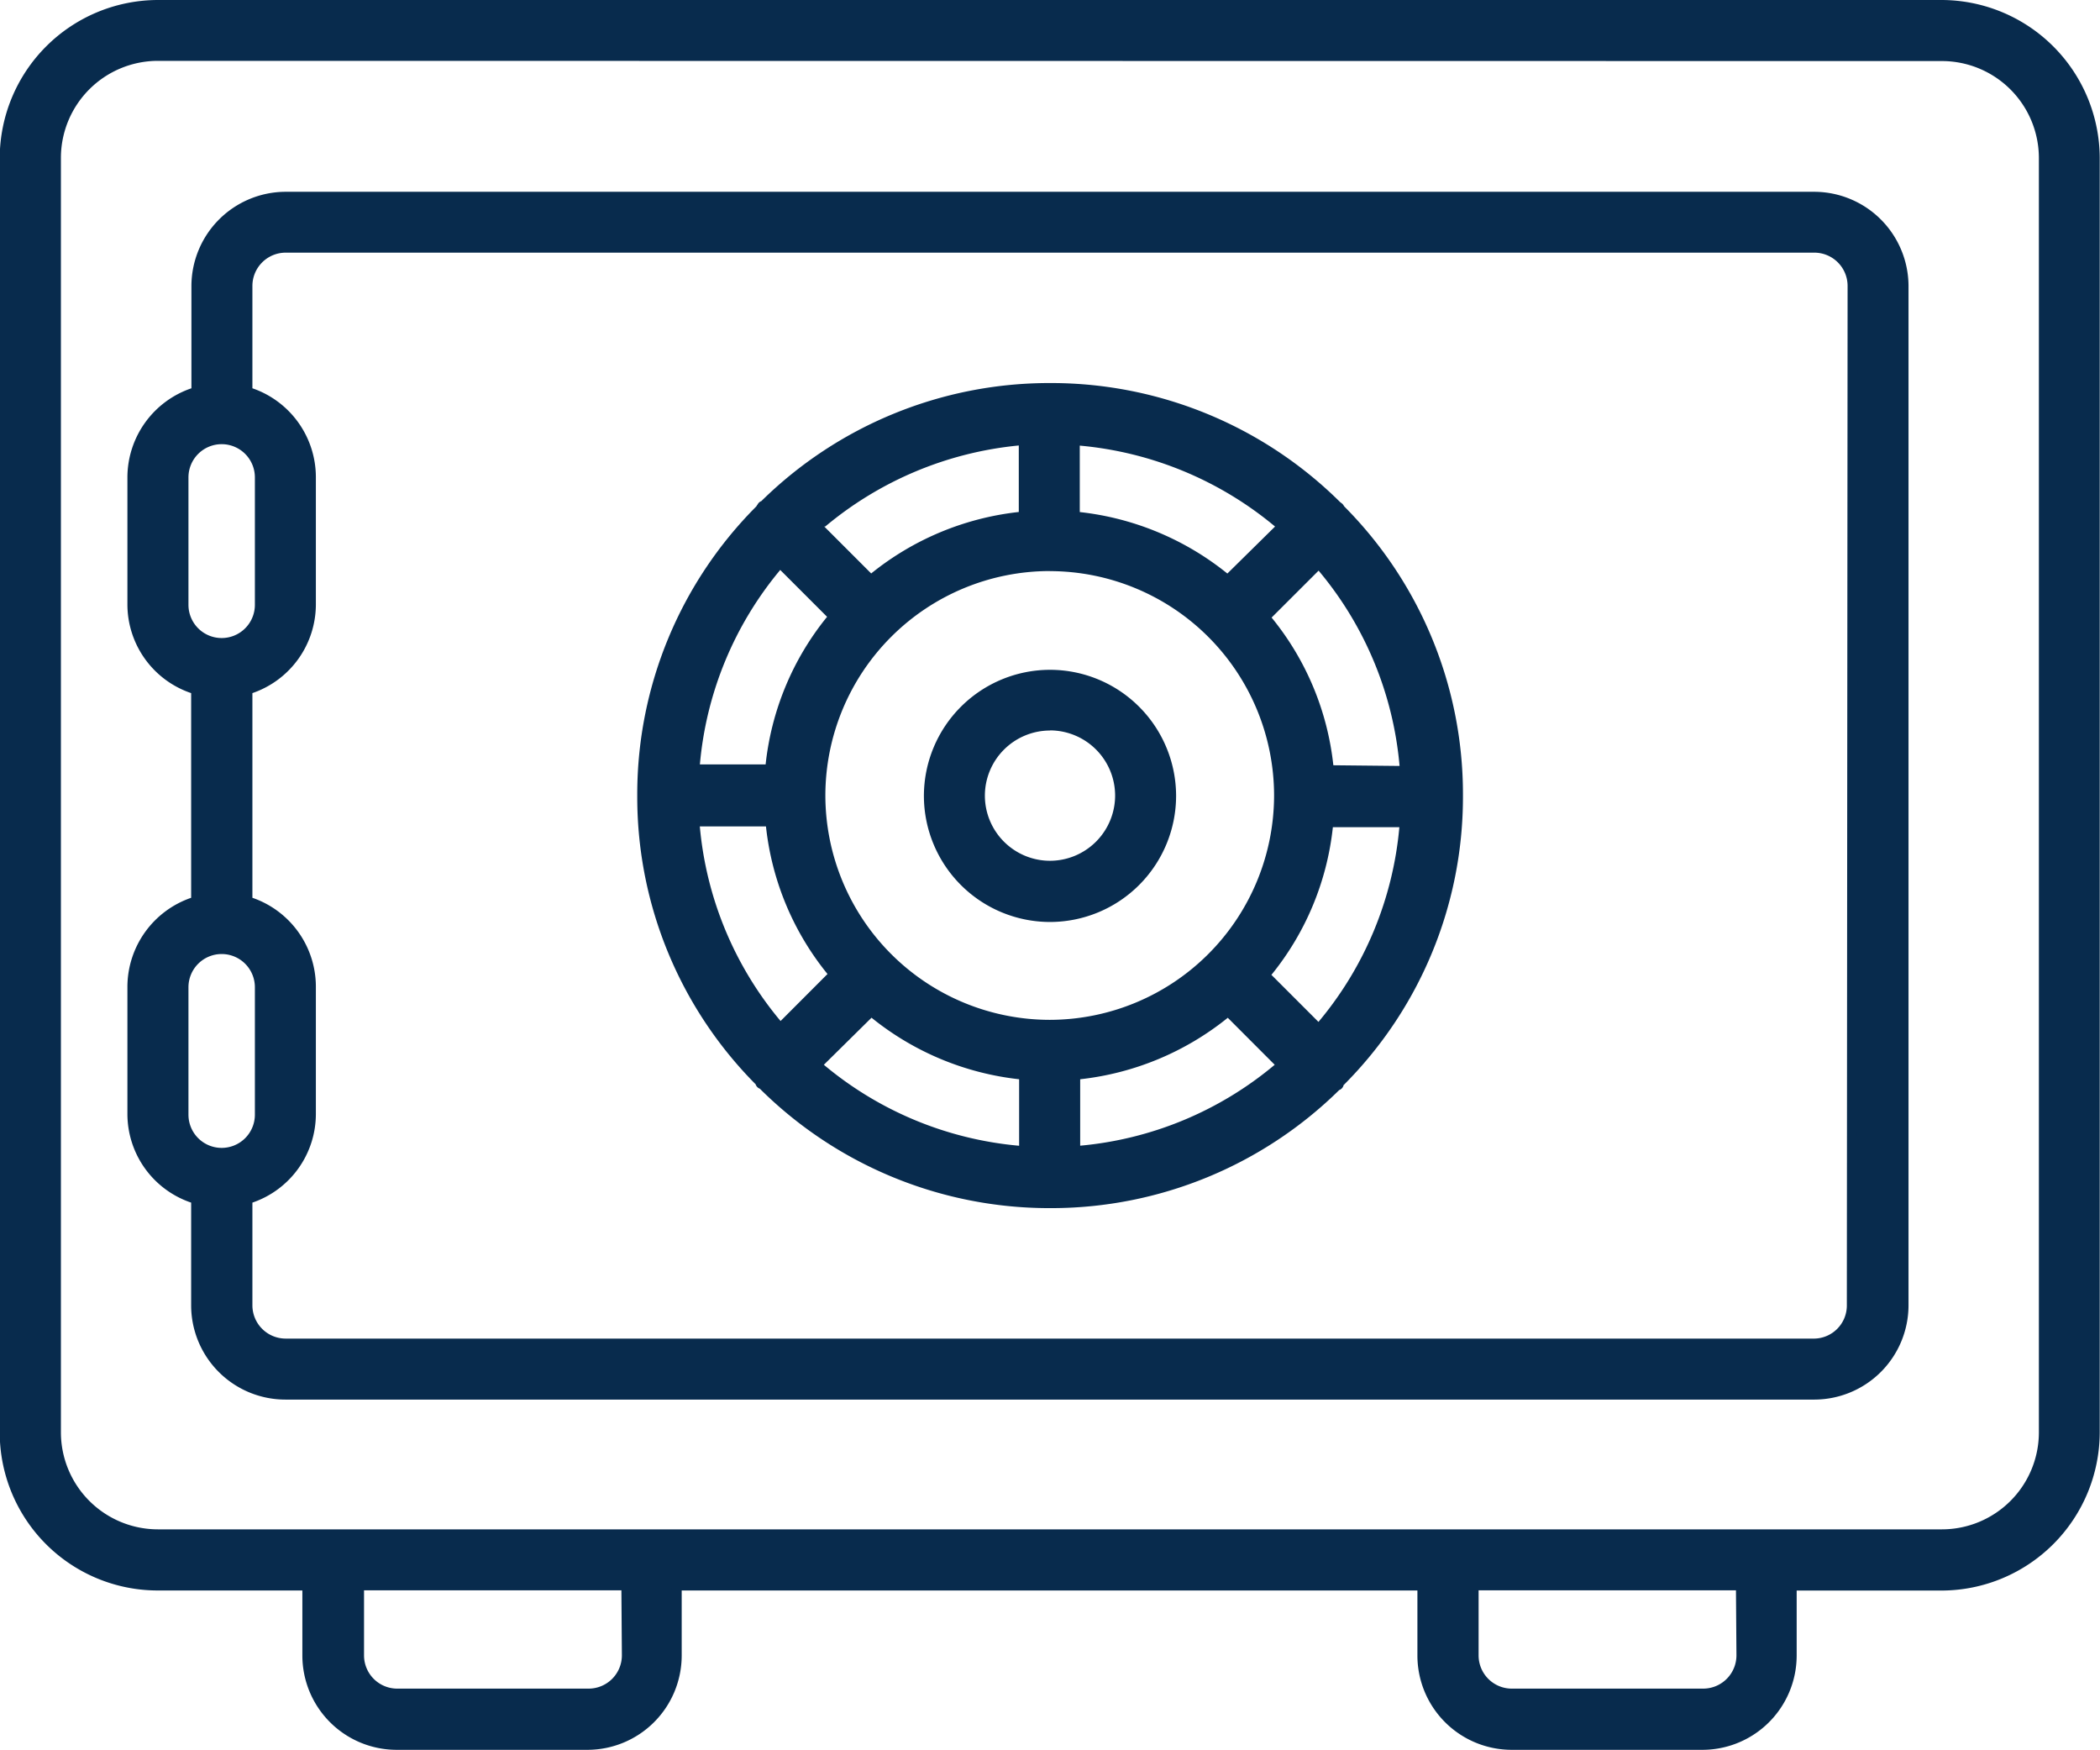
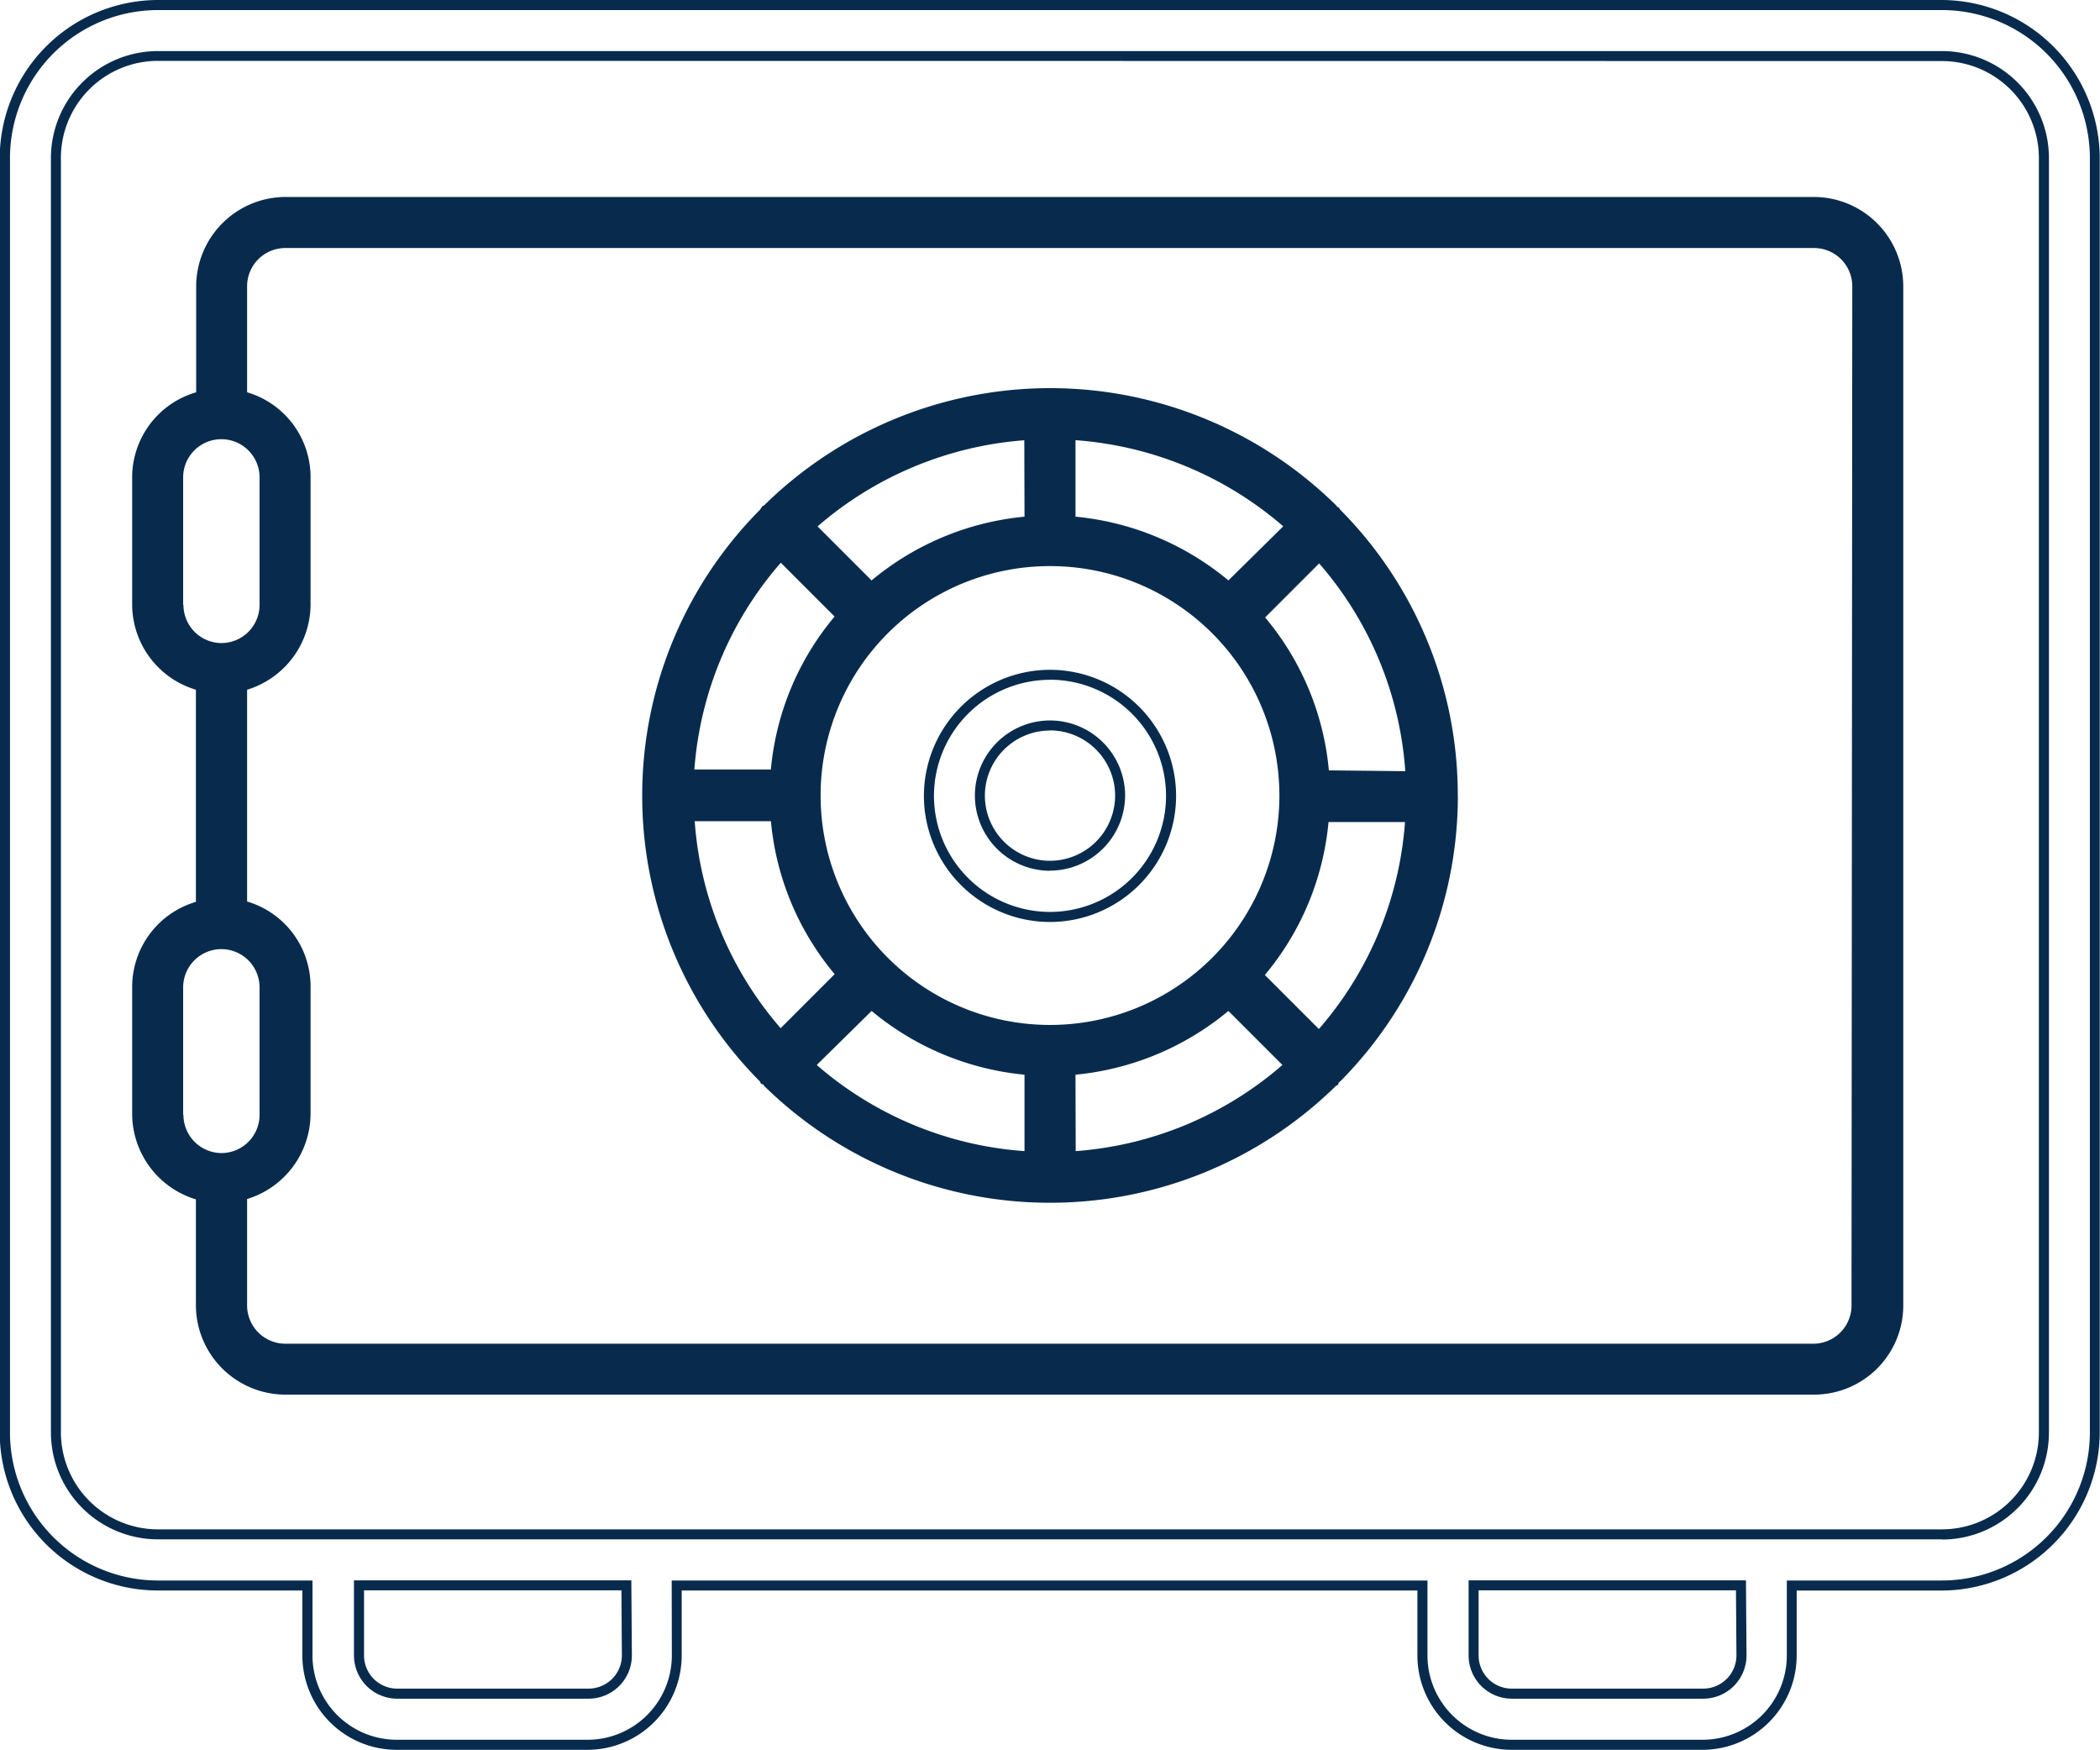
<svg xmlns="http://www.w3.org/2000/svg" id="safe" width="30.476" height="25.39" viewBox="0 0 30.476 25.39">
  <g id="Raggruppa_423" data-name="Raggruppa 423" transform="translate(0 0)">
-     <path id="Tracciato_123" data-name="Tracciato 123" d="M-151.154,472.191V453.7a2.22,2.22,0,0,0-2.219-2.22h-25.892a2.22,2.22,0,0,0-2.219,2.22v18.494a2.22,2.22,0,0,0,2.219,2.219h2.171v1.017a1.3,1.3,0,0,0,1.295,1.295h2.771a1.3,1.3,0,0,0,1.294-1.295h0V474.41h10.822v1.017a1.3,1.3,0,0,0,1.295,1.295h2.771a1.3,1.3,0,0,0,1.294-1.295V474.41h2.178A2.219,2.219,0,0,0-151.154,472.191Zm-21.3,3.237a.555.555,0,0,1-.555.554h-2.778a.555.555,0,0,1-.555-.554V474.41h3.88Zm16.175,0a.554.554,0,0,1-.554.554h-2.778a.554.554,0,0,1-.554-.554V474.41h3.88Zm4.391-3.237a1.479,1.479,0,0,1-1.48,1.479h-25.892a1.479,1.479,0,0,1-1.479-1.479V453.7a1.479,1.479,0,0,1,1.479-1.48h25.892a1.479,1.479,0,0,1,1.48,1.48Z" transform="translate(181.556 -451.404)" fill="#082b4d" />
    <path id="Tracciato_124" data-name="Tracciato 124" d="M-156.9,476.742h-2.771a1.369,1.369,0,0,1-1.367-1.368v-.944h-10.677v.944a1.369,1.369,0,0,1-1.367,1.368h-2.771a1.369,1.369,0,0,1-1.367-1.368v-.944h-2.1a2.294,2.294,0,0,1-2.292-2.292V453.645a2.3,2.3,0,0,1,2.292-2.293h25.892a2.3,2.3,0,0,1,2.292,2.293v18.494a2.3,2.3,0,0,1-2.292,2.292h-2.106v.944A1.369,1.369,0,0,1-156.9,476.742Zm-14.96-2.457h10.968v1.089a1.224,1.224,0,0,0,1.222,1.222h2.771a1.223,1.223,0,0,0,1.222-1.222v-1.089h2.252a2.149,2.149,0,0,0,2.146-2.146V453.645a2.149,2.149,0,0,0-2.146-2.147h-25.892a2.149,2.149,0,0,0-2.146,2.147v18.494a2.148,2.148,0,0,0,2.146,2.146h2.244v1.089a1.224,1.224,0,0,0,1.222,1.222h2.771a1.224,1.224,0,0,0,1.222-1.222ZM-156.89,476h-2.778a.628.628,0,0,1-.627-.628v-1.089h4.025l.008,1.089A.628.628,0,0,1-156.89,476Zm-3.26-1.572v.944a.482.482,0,0,0,.482.482h2.778a.483.483,0,0,0,.482-.482l-.007-.944ZM-173.065,476h-2.778a.628.628,0,0,1-.628-.628v-1.089h4.025l.008,1.089A.628.628,0,0,1-173.065,476Zm-3.26-1.572v.944a.482.482,0,0,0,.482.482h2.778a.483.483,0,0,0,.482-.482l-.007-.944Zm22.9-.74h-25.892a1.554,1.554,0,0,1-1.552-1.552V453.645a1.554,1.554,0,0,1,1.552-1.552h25.892a1.554,1.554,0,0,1,1.552,1.552v18.494A1.554,1.554,0,0,1-153.424,473.691Zm-25.892-21.453a1.409,1.409,0,0,0-1.407,1.407v18.494a1.409,1.409,0,0,0,1.407,1.407h25.892a1.408,1.408,0,0,0,1.406-1.407V453.645a1.408,1.408,0,0,0-1.406-1.407Z" transform="translate(181.608 -451.352)" fill="#082b4d" />
  </g>
  <g id="Raggruppa_424" data-name="Raggruppa 424" transform="translate(1.849 2.785)">
    <path id="Tracciato_125" data-name="Tracciato 125" d="M-153.9,456.26h-22.193a1.3,1.3,0,0,0-1.29,1.295v1.539a1.287,1.287,0,0,0-.929,1.232v1.849a1.294,1.294,0,0,0,.925,1.235v3.078a1.288,1.288,0,0,0-.925,1.232v1.849a1.3,1.3,0,0,0,.925,1.236v1.538a1.3,1.3,0,0,0,1.295,1.295H-153.9a1.294,1.294,0,0,0,1.291-1.295V457.548A1.3,1.3,0,0,0-153.9,456.26Zm-23.672,5.918v-1.849a.554.554,0,0,1,.554-.554.554.554,0,0,1,.555.554v1.849a.555.555,0,0,1-.555.555A.555.555,0,0,1-177.568,462.178Zm0,7.4v-1.849a.555.555,0,0,1,.554-.555.555.555,0,0,1,.555.555v1.849a.555.555,0,0,1-.555.555A.555.555,0,0,1-177.568,469.576Zm24.212,2.774a.555.555,0,0,1-.54.547h-22.193a.555.555,0,0,1-.551-.555V470.8a1.3,1.3,0,0,0,.921-1.236v-1.849a1.284,1.284,0,0,0-.921-1.232V463.41a1.3,1.3,0,0,0,.921-1.235v-1.849a1.284,1.284,0,0,0-.921-1.232v-1.539a.555.555,0,0,1,.551-.554H-153.9a.555.555,0,0,1,.551.554Z" transform="translate(178.381 -456.187)" fill="#082b4d" />
-     <path id="Tracciato_126" data-name="Tracciato 126" d="M-153.948,473.658h-22.193a1.368,1.368,0,0,1-1.367-1.367V470.8a1.359,1.359,0,0,1-.925-1.288v-1.85a1.37,1.37,0,0,1,.925-1.285v-2.97a1.36,1.36,0,0,1-.925-1.288v-1.85a1.369,1.369,0,0,1,.929-1.285V457.5a1.37,1.37,0,0,1,1.363-1.367h22.193a1.371,1.371,0,0,1,1.363,1.359v14.8A1.369,1.369,0,0,1-153.948,473.658Zm-22.193-17.377a1.224,1.224,0,0,0-1.218,1.222V459.1l-.053.016a1.222,1.222,0,0,0-.876,1.162v1.849a1.216,1.216,0,0,0,.873,1.166l.052.016v3.186l-.052.015a1.223,1.223,0,0,0-.872,1.162v1.849a1.215,1.215,0,0,0,.873,1.166l.052.016v1.593a1.223,1.223,0,0,0,1.222,1.221h22.193a1.224,1.224,0,0,0,1.218-1.221v-14.8a1.225,1.225,0,0,0-1.218-1.214Zm0,16.637a.629.629,0,0,1-.624-.627V470.7l.052-.016a1.215,1.215,0,0,0,.869-1.166v-1.849a1.218,1.218,0,0,0-.869-1.162l-.052-.015V463.3l.052-.016a1.216,1.216,0,0,0,.869-1.166v-1.849a1.218,1.218,0,0,0-.869-1.162l-.052-.016V457.5a.629.629,0,0,1,.624-.627h22.193a.628.628,0,0,1,.624.627l-.011,14.8a.627.627,0,0,1-.611.619Zm-.478-2.113v1.486a.483.483,0,0,0,.479.482h22.192a.48.48,0,0,0,.468-.475l.011-14.8a.483.483,0,0,0-.479-.482h-22.193a.483.483,0,0,0-.478.482v1.486a1.365,1.365,0,0,1,.921,1.285v1.849a1.362,1.362,0,0,1-.921,1.289v2.97a1.365,1.365,0,0,1,.921,1.285v1.849A1.36,1.36,0,0,1-176.619,470.8Zm-.446-.653a.628.628,0,0,1-.628-.628v-1.849a.628.628,0,0,1,.628-.627.628.628,0,0,1,.627.627v1.849A.628.628,0,0,1-177.065,470.151Zm0-2.959a.482.482,0,0,0-.482.482v1.849a.482.482,0,0,0,.482.482.482.482,0,0,0,.482-.482v-1.849A.482.482,0,0,0-177.065,467.193Zm0-4.439a.628.628,0,0,1-.628-.627v-1.849a.628.628,0,0,1,.628-.628.628.628,0,0,1,.627.628v1.849A.628.628,0,0,1-177.065,462.754Zm0-2.959a.482.482,0,0,0-.482.482v1.849a.482.482,0,0,0,.482.482.482.482,0,0,0,.482-.482v-1.849A.482.482,0,0,0-177.065,459.795Z" transform="translate(178.433 -456.135)" fill="#082b4d" />
  </g>
  <g id="Raggruppa_425" data-name="Raggruppa 425" transform="translate(13.408 9.717)">
-     <path id="Tracciato_127" data-name="Tracciato 127" d="M-156.7,468.164a1.757,1.757,0,0,0-1.757,1.757,1.757,1.757,0,0,0,1.757,1.757,1.757,1.757,0,0,0,1.757-1.757h0A1.757,1.757,0,0,0-156.7,468.164Zm0,2.77a1.017,1.017,0,0,1-1.017-1.017A1.017,1.017,0,0,1-156.7,468.9a1.017,1.017,0,0,1,1.017,1.017v0A1.017,1.017,0,0,1-156.7,470.934Z" transform="translate(158.531 -468.091)" fill="#082b4d" />
    <path id="Tracciato_128" data-name="Tracciato 128" d="M-156.753,471.7a1.832,1.832,0,0,1-1.83-1.83,1.832,1.832,0,0,1,1.83-1.829,1.831,1.831,0,0,1,1.83,1.829A1.832,1.832,0,0,1-156.753,471.7Zm0-3.514a1.686,1.686,0,0,0-1.684,1.683,1.686,1.686,0,0,0,1.684,1.685,1.686,1.686,0,0,0,1.684-1.685A1.686,1.686,0,0,0-156.753,468.185Zm0,2.771a1.092,1.092,0,0,1-1.09-1.091,1.091,1.091,0,0,1,1.09-1.09,1.091,1.091,0,0,1,1.09,1.09A1.094,1.094,0,0,1-156.753,470.955Zm0-2.035a.946.946,0,0,0-.945.945.946.946,0,0,0,.945.945.947.947,0,0,0,.945-.942A.947.947,0,0,0-156.753,468.92Z" transform="translate(158.583 -468.039)" fill="#082b4d" />
  </g>
  <g id="Raggruppa_426" data-name="Raggruppa 426" transform="translate(9.247 5.559)">
    <path id="Tracciato_129" data-name="Tracciato 129" d="M-153.768,466.939v-.033a5.876,5.876,0,0,0-1.709-4.121.145.145,0,0,0-.022-.033.033.033,0,0,1-.03-.023,5.92,5.92,0,0,0-4.124-1.705h-.059a5.92,5.92,0,0,0-4.127,1.705.033.033,0,0,0-.03.023.145.145,0,0,0-.022.033,5.878,5.878,0,0,0-1.713,4.121v.063a5.88,5.88,0,0,0,1.713,4.12.036.036,0,0,0,.022.033c.022.007.022,0,.03.022a5.916,5.916,0,0,0,4.124,1.7h.059a5.916,5.916,0,0,0,4.124-1.7.033.033,0,0,0,.03-.022c.008-.022,0-.022.022-.033a5.88,5.88,0,0,0,1.713-4.12Zm-2.016,3.384-.784-.784a4.032,4.032,0,0,0,.924-2.219h1.11a5.143,5.143,0,0,1-1.247,3Zm-9.062-3.015h1.11a4.028,4.028,0,0,0,.925,2.219l-.784.784a5.142,5.142,0,0,1-1.247-3Zm1.25-3.754.784.784a4.02,4.02,0,0,0-.925,2.22h-1.11a5.132,5.132,0,0,1,1.254-3Zm3.91,6.71a3.329,3.329,0,0,1-3.329-3.329,3.329,3.329,0,0,1,3.329-3.329,3.329,3.329,0,0,1,3.329,3.329h0A3.329,3.329,0,0,1-159.686,470.264Zm2.589-6.45a4.063,4.063,0,0,0-2.219-.925v-1.11a5.178,5.178,0,0,1,3.015,1.25Zm-2.959-.925a4.062,4.062,0,0,0-2.219.925l-.784-.784a5.18,5.18,0,0,1,3-1.25Zm-2.219,7.172a4.07,4.07,0,0,0,2.219.925v1.109a5.151,5.151,0,0,1-3.015-1.25Zm2.959.925a4.072,4.072,0,0,0,2.219-.925l.784.784a5.153,5.153,0,0,1-3,1.25Zm3.677-4.416a4.016,4.016,0,0,0-.925-2.219l.784-.784a5.129,5.129,0,0,1,1.25,3.015Z" transform="translate(165.677 -460.951)" fill="#082b4d" />
-     <path id="Tracciato_130" data-name="Tracciato 130" d="M-159.708,472.87h-.059a5.959,5.959,0,0,1-4.175-1.726l-.007-.007a.1.1,0,0,1-.061-.064,5.916,5.916,0,0,1-1.718-4.156v-.063A5.914,5.914,0,0,1-164,462.688c.005-.009.011-.018.018-.027a.1.1,0,0,1,.055-.05,5.957,5.957,0,0,1,4.165-1.713h.059a5.956,5.956,0,0,1,4.175,1.727l.034.026a.263.263,0,0,1,.026.037,5.919,5.919,0,0,1,1.723,4.165v.063a5.912,5.912,0,0,1-1.734,4.171l0,.005a.1.1,0,0,1-.062.065A5.957,5.957,0,0,1-159.708,472.87Zm-4.122-1.819a5.812,5.812,0,0,0,4.063,1.674h.059a5.814,5.814,0,0,0,4.073-1.684l.02-.019a.086.086,0,0,1,.039-.043,5.77,5.77,0,0,0,1.684-4.062v-.062a5.775,5.775,0,0,0-1.688-4.07l-.013-.019,0,0a.1.1,0,0,1-.045-.042,5.815,5.815,0,0,0-4.064-1.675h-.059a5.812,5.812,0,0,0-4.077,1.685l-.029.021a.114.114,0,0,0-.009.015l-.014.019a5.773,5.773,0,0,0-1.691,4.07v.062a5.767,5.767,0,0,0,1.691,4.069l.022.025A.084.084,0,0,1-163.83,471.051Zm-.022-8.328h0Zm4.411,9.4v-1.254l.066-.006a3.983,3.983,0,0,0,2.179-.908l.051-.043.886.886-.059.051a5.258,5.258,0,0,1-3.046,1.268ZM-159.3,471v.964a5.109,5.109,0,0,0,2.823-1.174l-.681-.682A4.129,4.129,0,0,1-159.3,471Zm-.74,1.122-.078-.005a5.256,5.256,0,0,1-3.057-1.268l-.059-.052.9-.886.051.043a3.981,3.981,0,0,0,2.18.908l.066.006Zm-2.98-1.332a5.114,5.114,0,0,0,2.834,1.175V471a4.121,4.121,0,0,1-2.142-.893Zm-.636-.422-.051-.059a5.247,5.247,0,0,1-1.264-3.045l.069-.005v-.073h1.176l.006.066a3.944,3.944,0,0,0,.908,2.18l.043.051Zm-1.164-3.037a5.107,5.107,0,0,0,1.172,2.824l.681-.682a4.086,4.086,0,0,1-.893-2.142Zm9.017,3.015h-.063l-.025-.021-.832-.832.043-.051a3.941,3.941,0,0,0,.908-2.18l.006-.066h1.254l-.006.077a5.252,5.252,0,0,1-1.264,3.047Zm-.723-.862.684.684a5.1,5.1,0,0,0,1.174-2.825h-.965A4.086,4.086,0,0,1-156.522,469.482Zm-3.216.8a3.406,3.406,0,0,1-3.4-3.4,3.406,3.406,0,0,1,3.4-3.4,3.405,3.405,0,0,1,3.4,3.4A3.405,3.405,0,0,1-159.738,470.284Zm0-6.658a3.26,3.26,0,0,0-3.256,3.256,3.26,3.26,0,0,0,3.256,3.256,3.26,3.26,0,0,0,3.256-3.256A3.259,3.259,0,0,0-159.738,463.627Zm5.234,2.975-1.254-.012-.006-.066a3.937,3.937,0,0,0-.908-2.18l-.043-.051.887-.885.051.058a5.233,5.233,0,0,1,1.268,3.057Zm-1.122-.157.965.01a5.093,5.093,0,0,0-1.175-2.834l-.682.681A4.071,4.071,0,0,1-155.626,466.444Zm-8.1.134h-1.254l.006-.078a5.232,5.232,0,0,1,1.225-2.993l-.079-.079h.34l-.062.072.781.781-.043.051a3.932,3.932,0,0,0-.908,2.18Zm-1.1-.146h.965a4.084,4.084,0,0,1,.892-2.142l-.68-.68A5.1,5.1,0,0,0-164.819,466.433Zm2.488-2.574-.886-.886.059-.051a5.288,5.288,0,0,1,3.046-1.268l.078-.006V462.9l-.066.006a3.989,3.989,0,0,0-2.18.908Zm-.673-.879.682.682a4.125,4.125,0,0,1,2.142-.892v-.965A5.144,5.144,0,0,0-163,462.98Zm5.86.879-.051-.043a3.991,3.991,0,0,0-2.179-.908l-.066-.006v-1.254l.079.006a5.286,5.286,0,0,1,3.057,1.268l.059.052Zm-2.151-1.088a4.128,4.128,0,0,1,2.142.892l.692-.682a5.139,5.139,0,0,0-2.834-1.174Z" transform="translate(165.729 -460.899)" fill="#082b4d" />
  </g>
</svg>